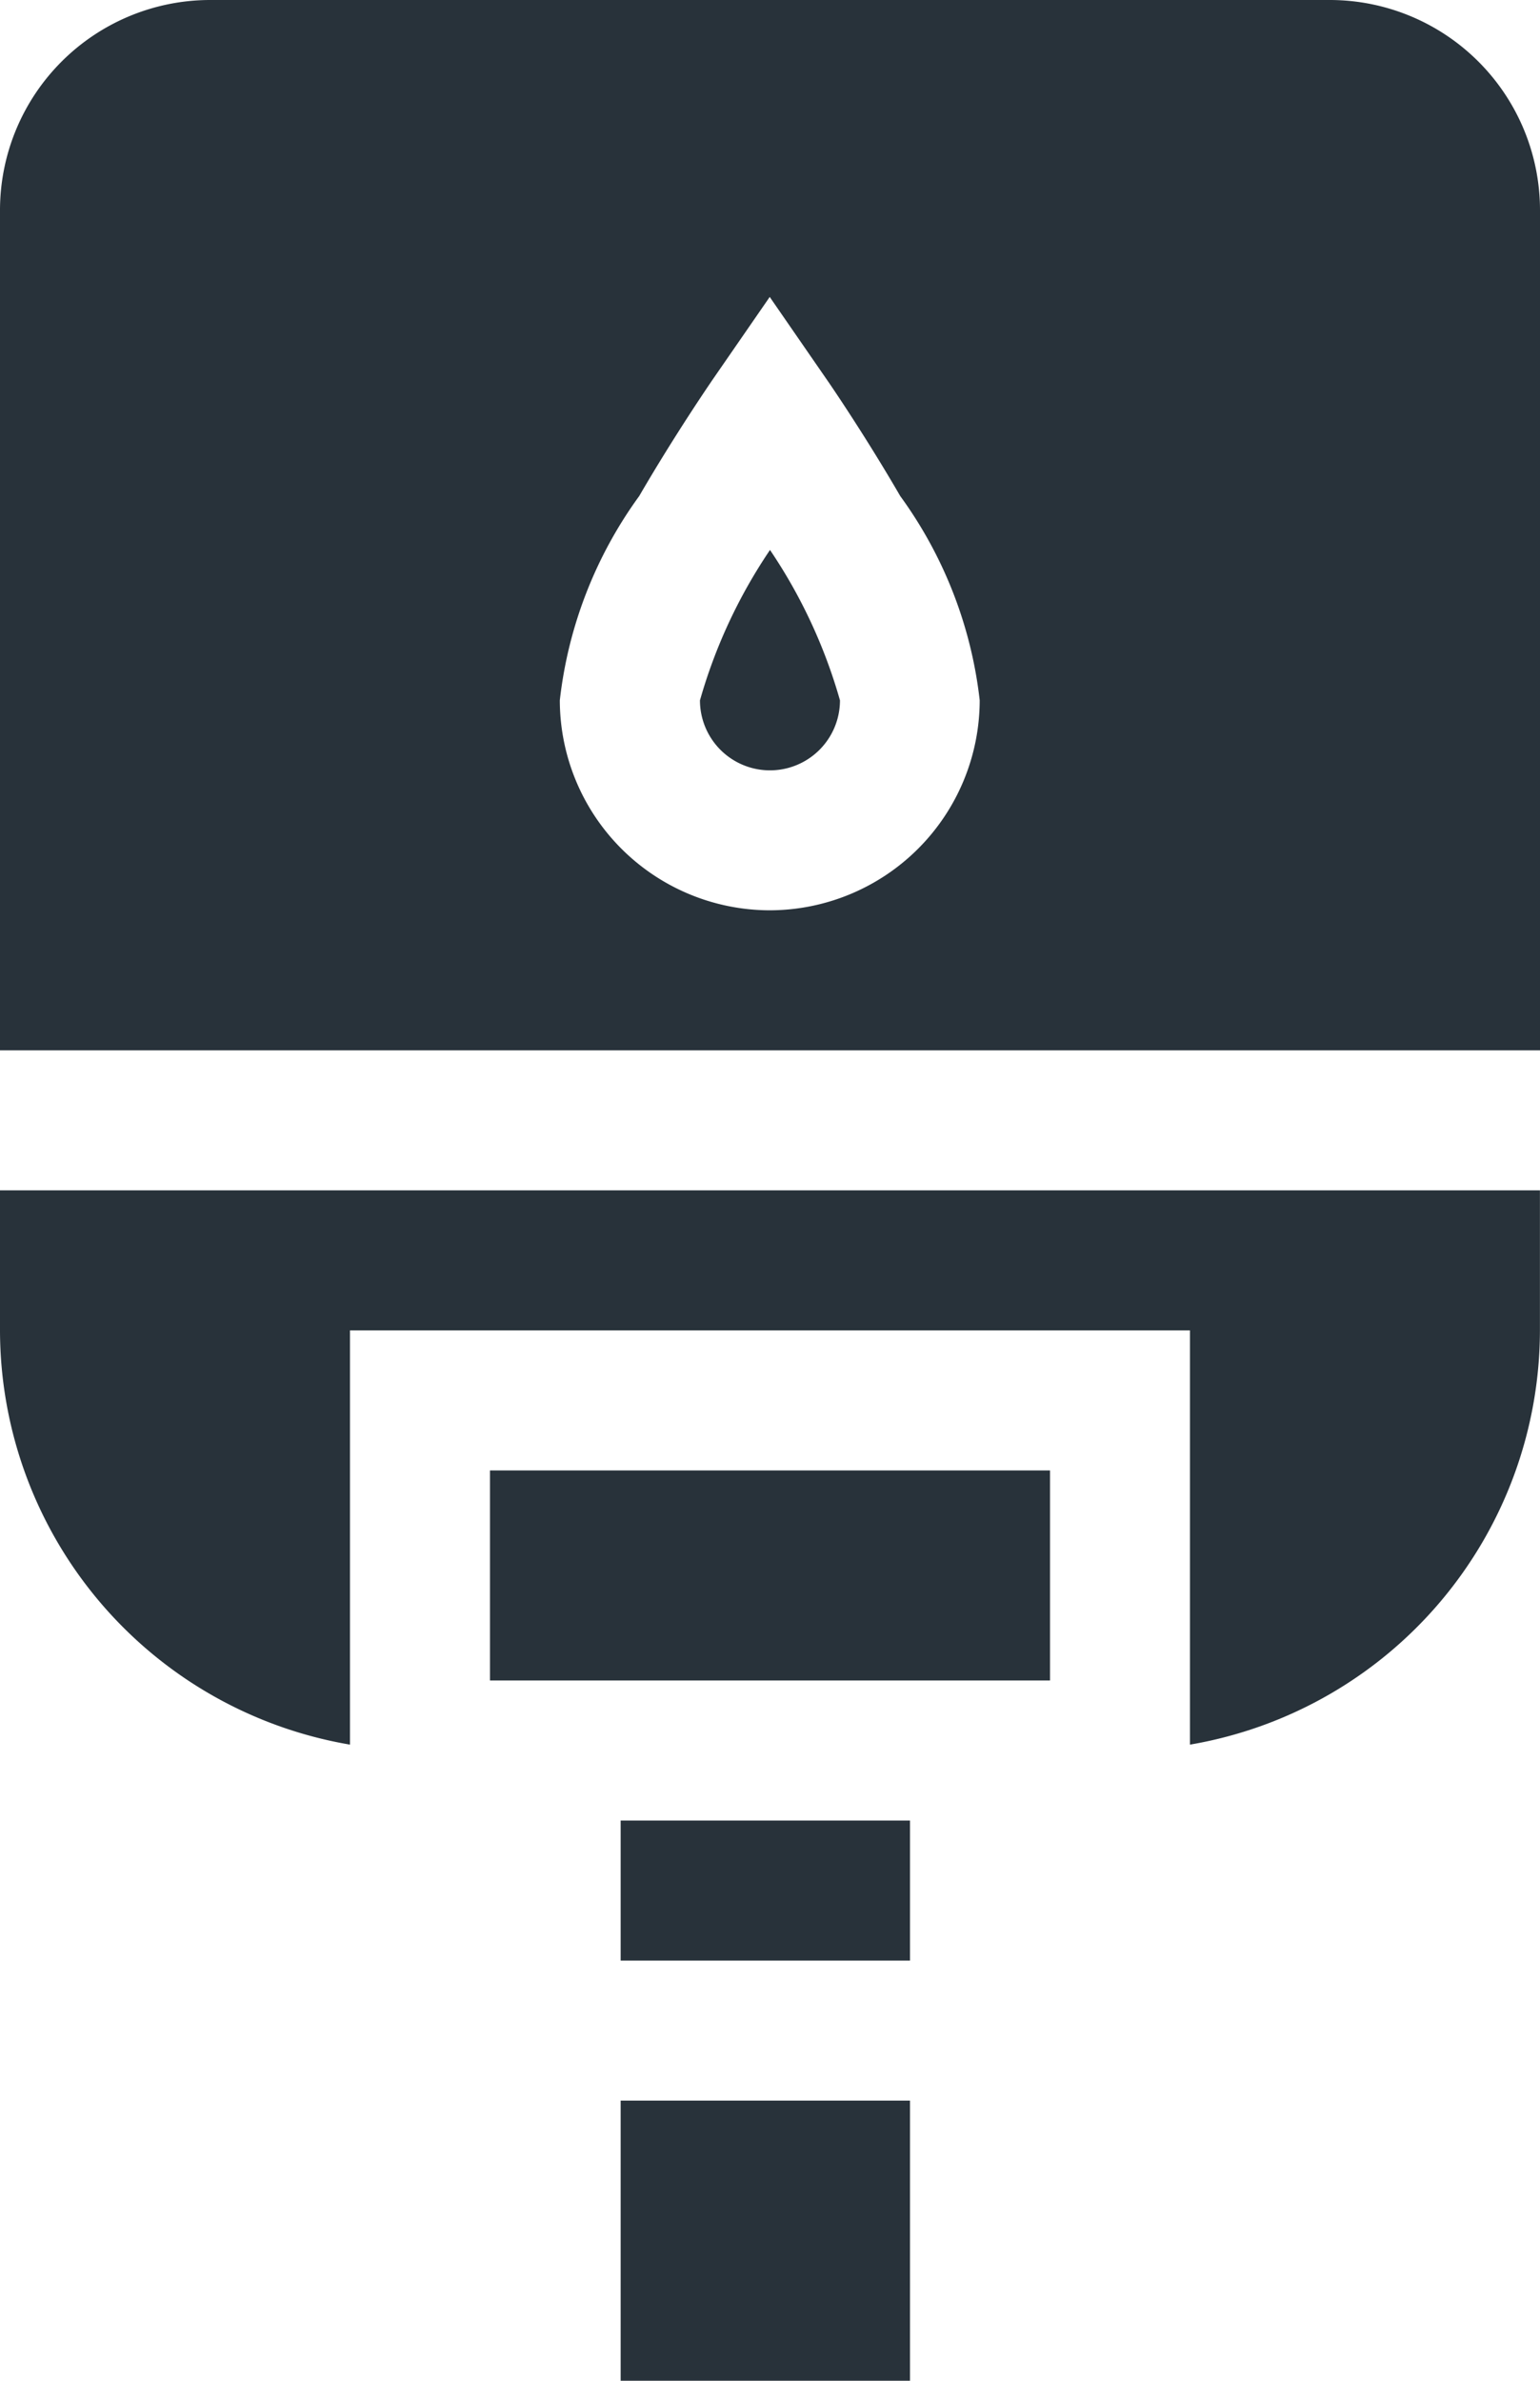
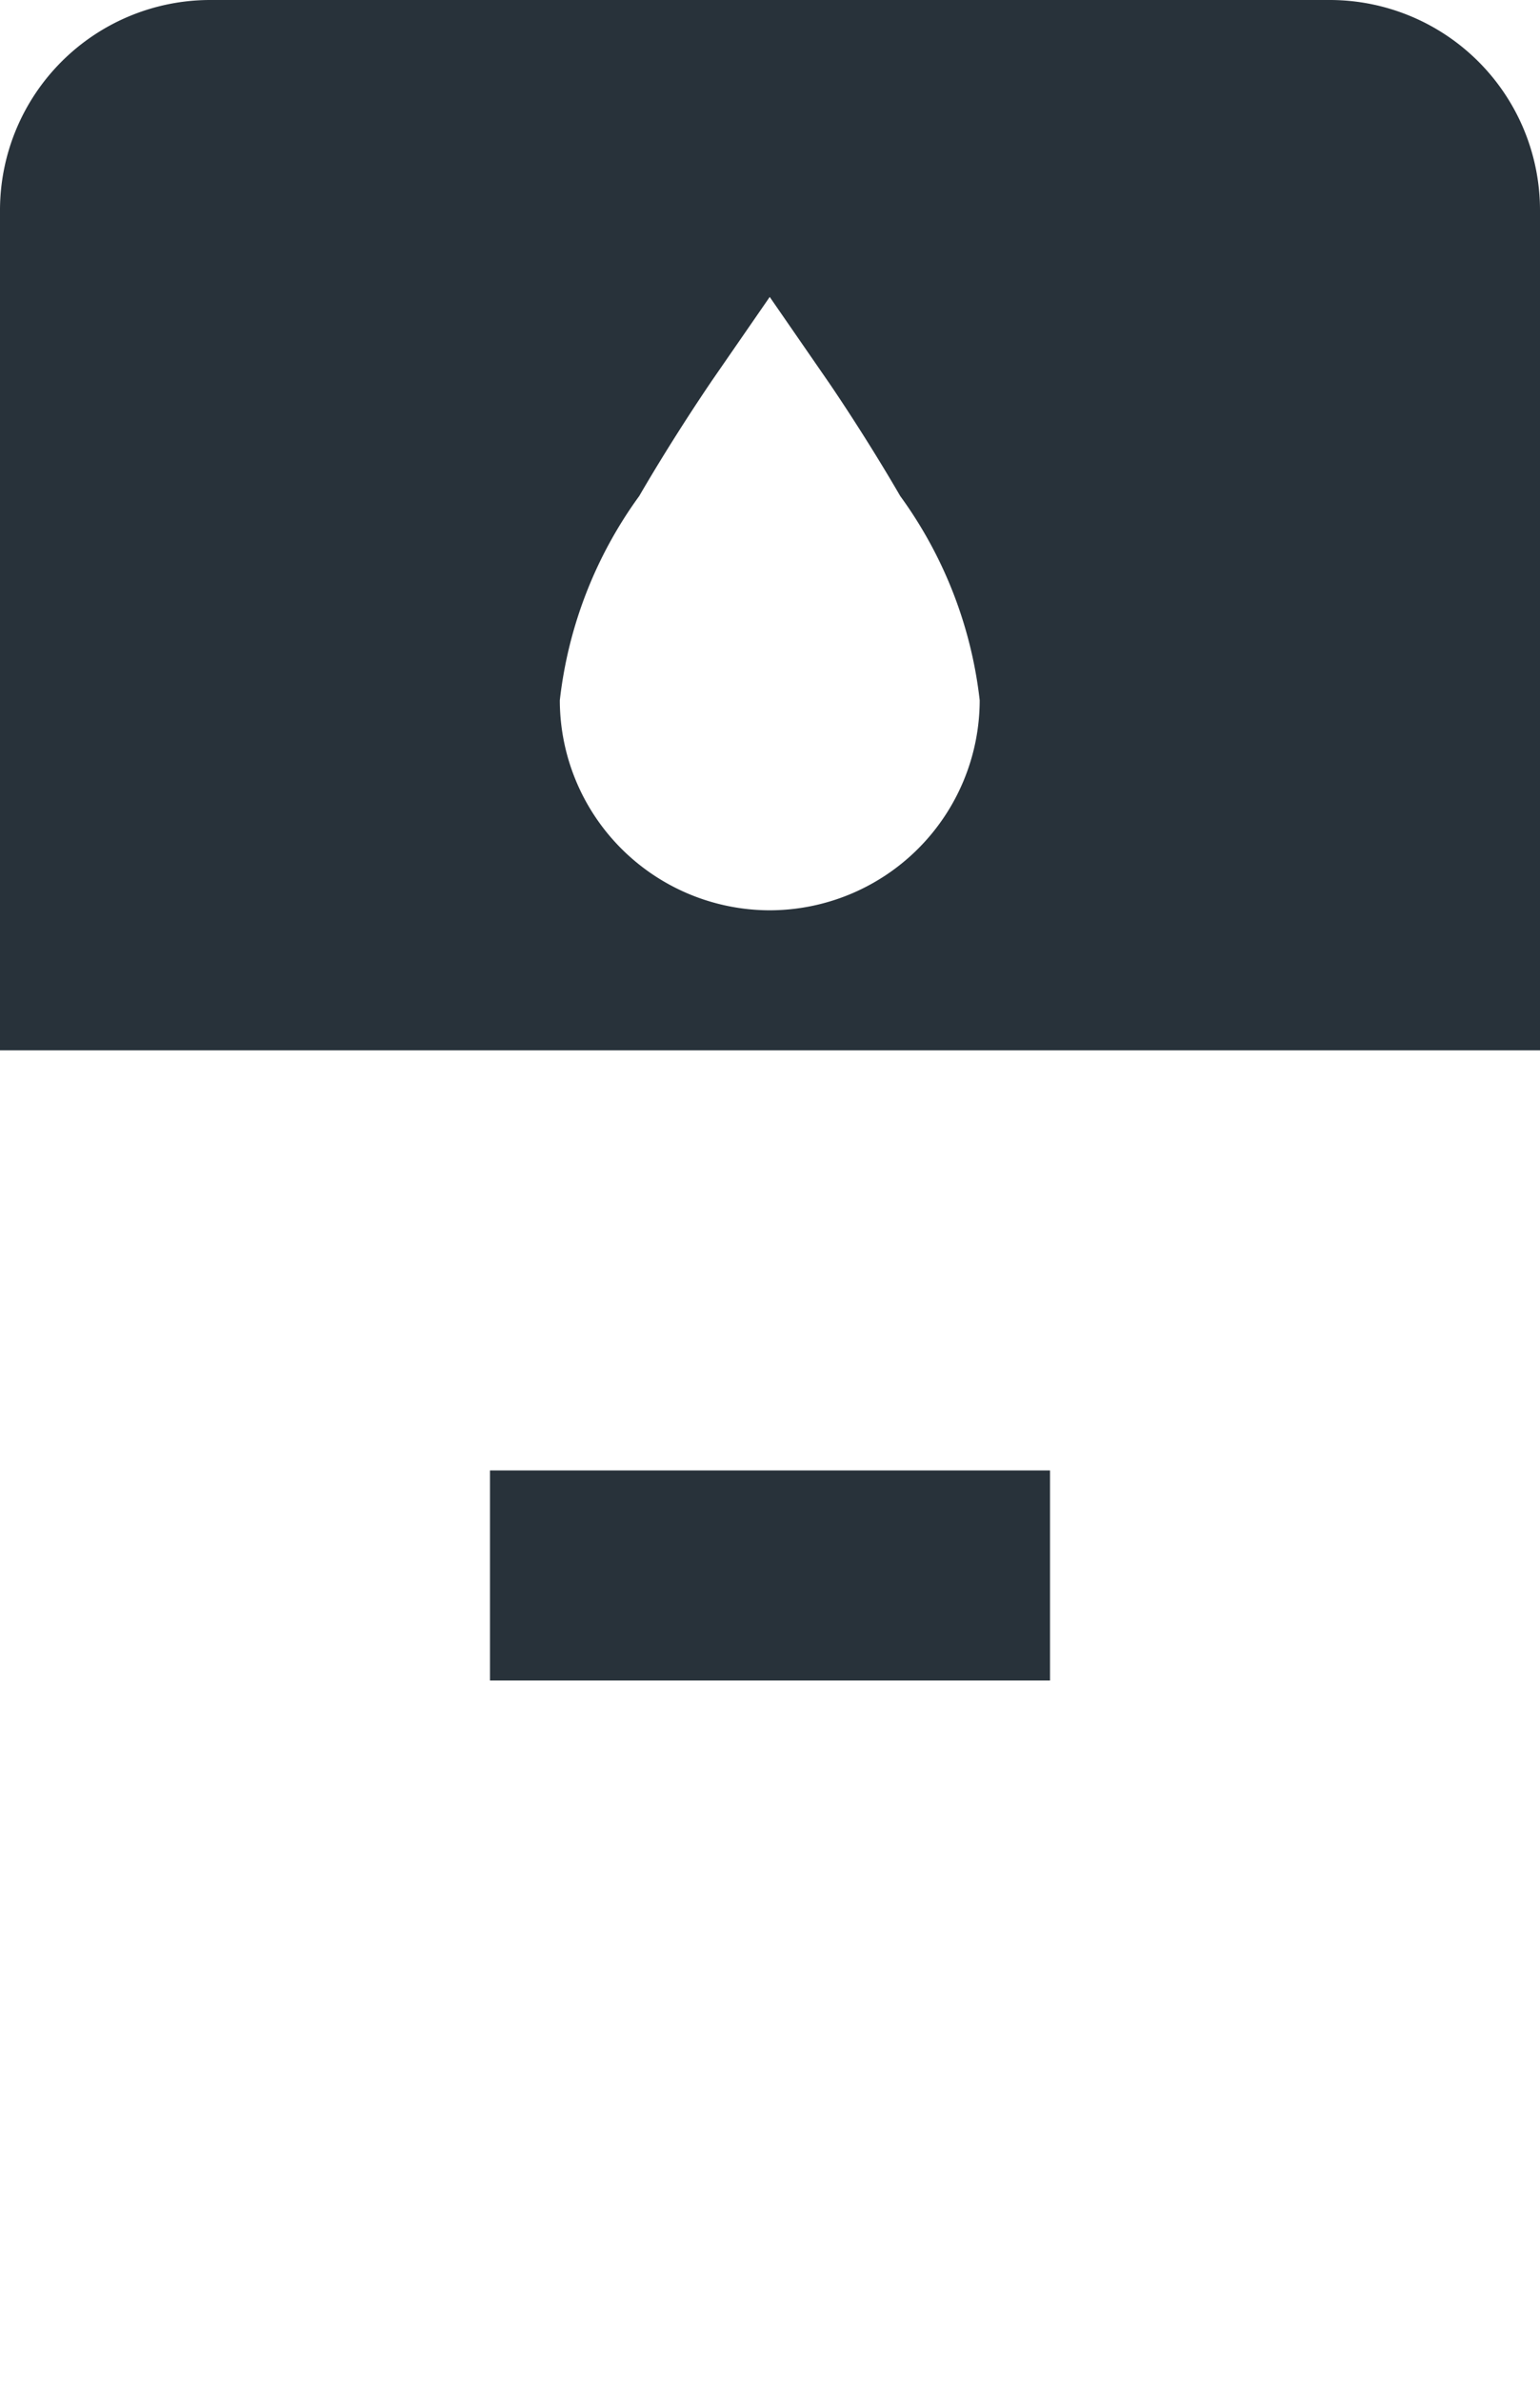
<svg xmlns="http://www.w3.org/2000/svg" width="22.406" height="34.627" viewBox="0 0 22.406 34.627">
  <g id="sugar-blood-level" transform="translate(-90)">
    <path id="Path_5154" data-name="Path 5154" d="M109.35,0h-16.3A3.059,3.059,0,0,0,90,3.055V15.277h22.406V3.055A3.059,3.059,0,0,0,109.35,0ZM101.2,13.24a3.059,3.059,0,0,1-3.055-3.055A6.238,6.238,0,0,1,99.3,7.215c.523-.9,1.04-1.651,1.061-1.683l.838-1.213.838,1.213c.022.031.538.781,1.061,1.683a6.239,6.239,0,0,1,1.156,2.97A3.059,3.059,0,0,1,101.2,13.24Z" fill="#28323a" />
-     <path id="Path_5155" data-name="Path 5155" d="M240,119.994a1.018,1.018,0,0,0,2.037,0,7.62,7.62,0,0,0-1.018-2.187A7.608,7.608,0,0,0,240,119.994Z" transform="translate(-139.816 -109.808)" fill="#28323a" />
    <path id="Path_5156" data-name="Path 5156" d="M195,315h8.148v3.055H195Z" transform="translate(-97.871 -293.613)" fill="#28323a" />
-     <path id="Path_5157" data-name="Path 5157" d="M223,390h4.21v2.037H223Z" transform="translate(-123.97 -363.521)" fill="#28323a" />
-     <path id="Path_5158" data-name="Path 5158" d="M90,257.037a6.12,6.12,0,0,0,5.092,6.025v-6.025h12.221v6.025a6.12,6.12,0,0,0,5.092-6.025V255H90Z" transform="translate(0 -237.687)" fill="#28323a" />
-     <path id="Path_5159" data-name="Path 5159" d="M223,450h4.21v4.074H223Z" transform="translate(-123.97 -419.447)" fill="#28323a" />
  </g>
</svg>